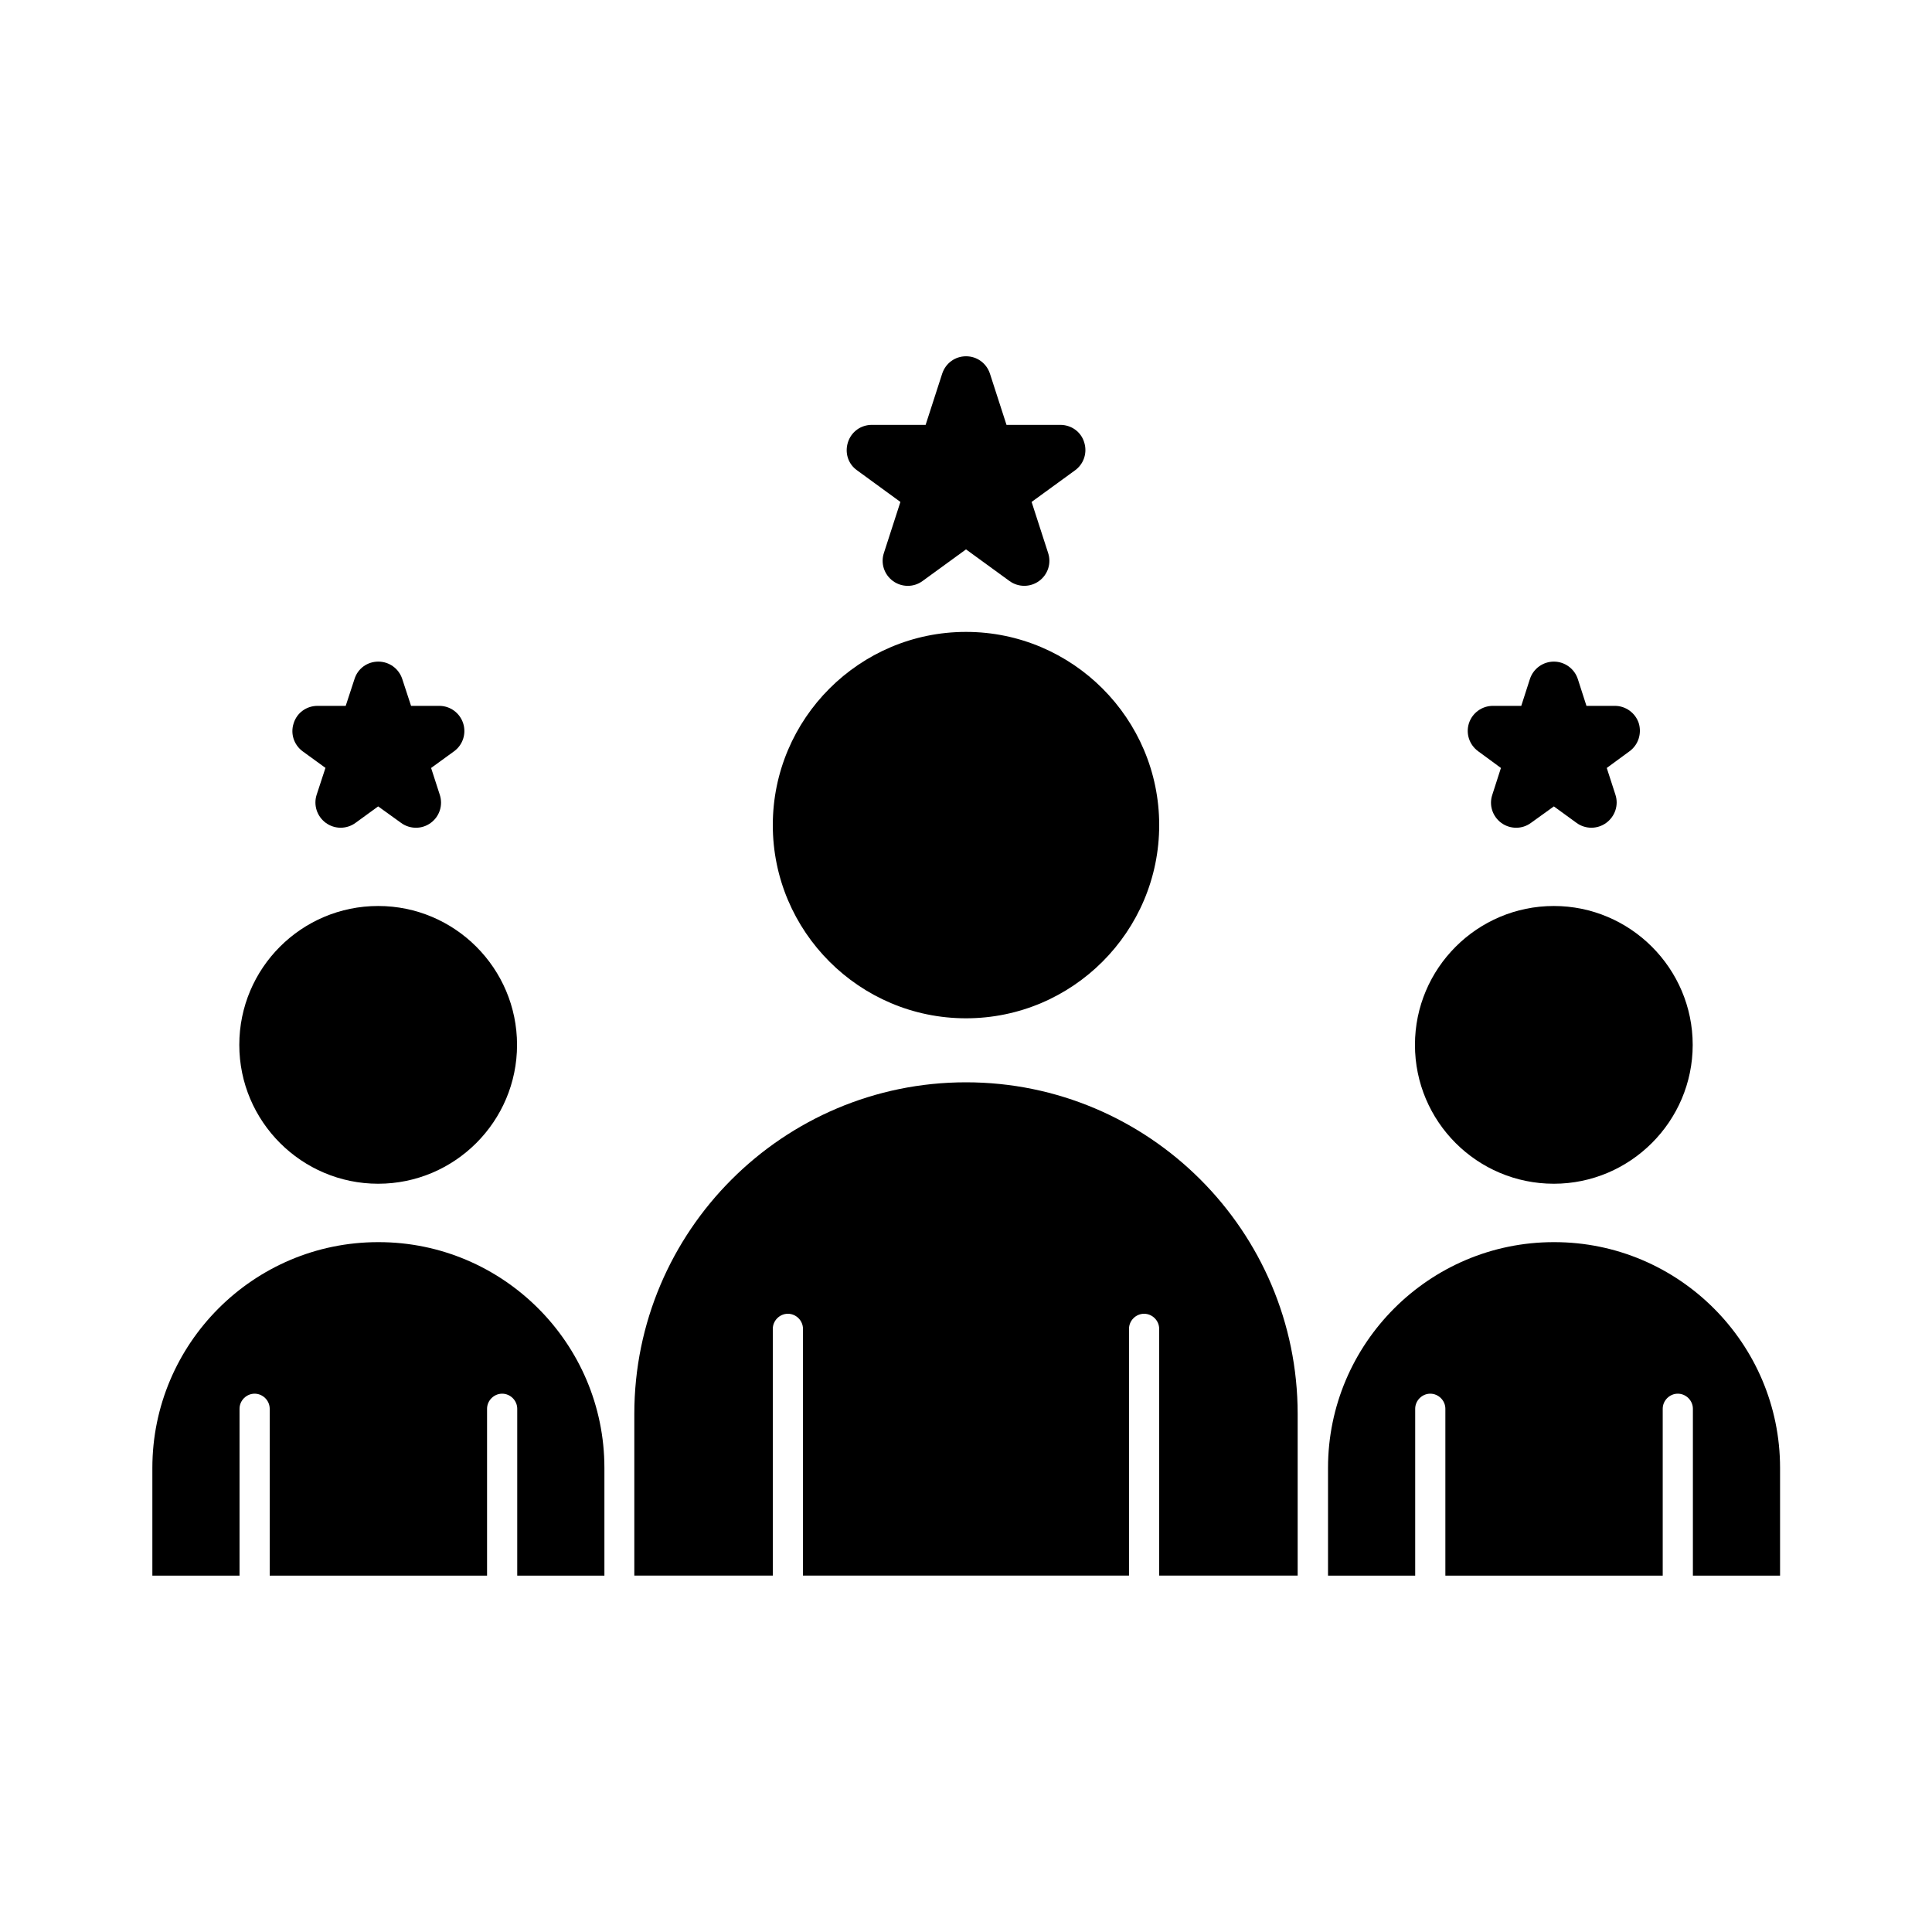
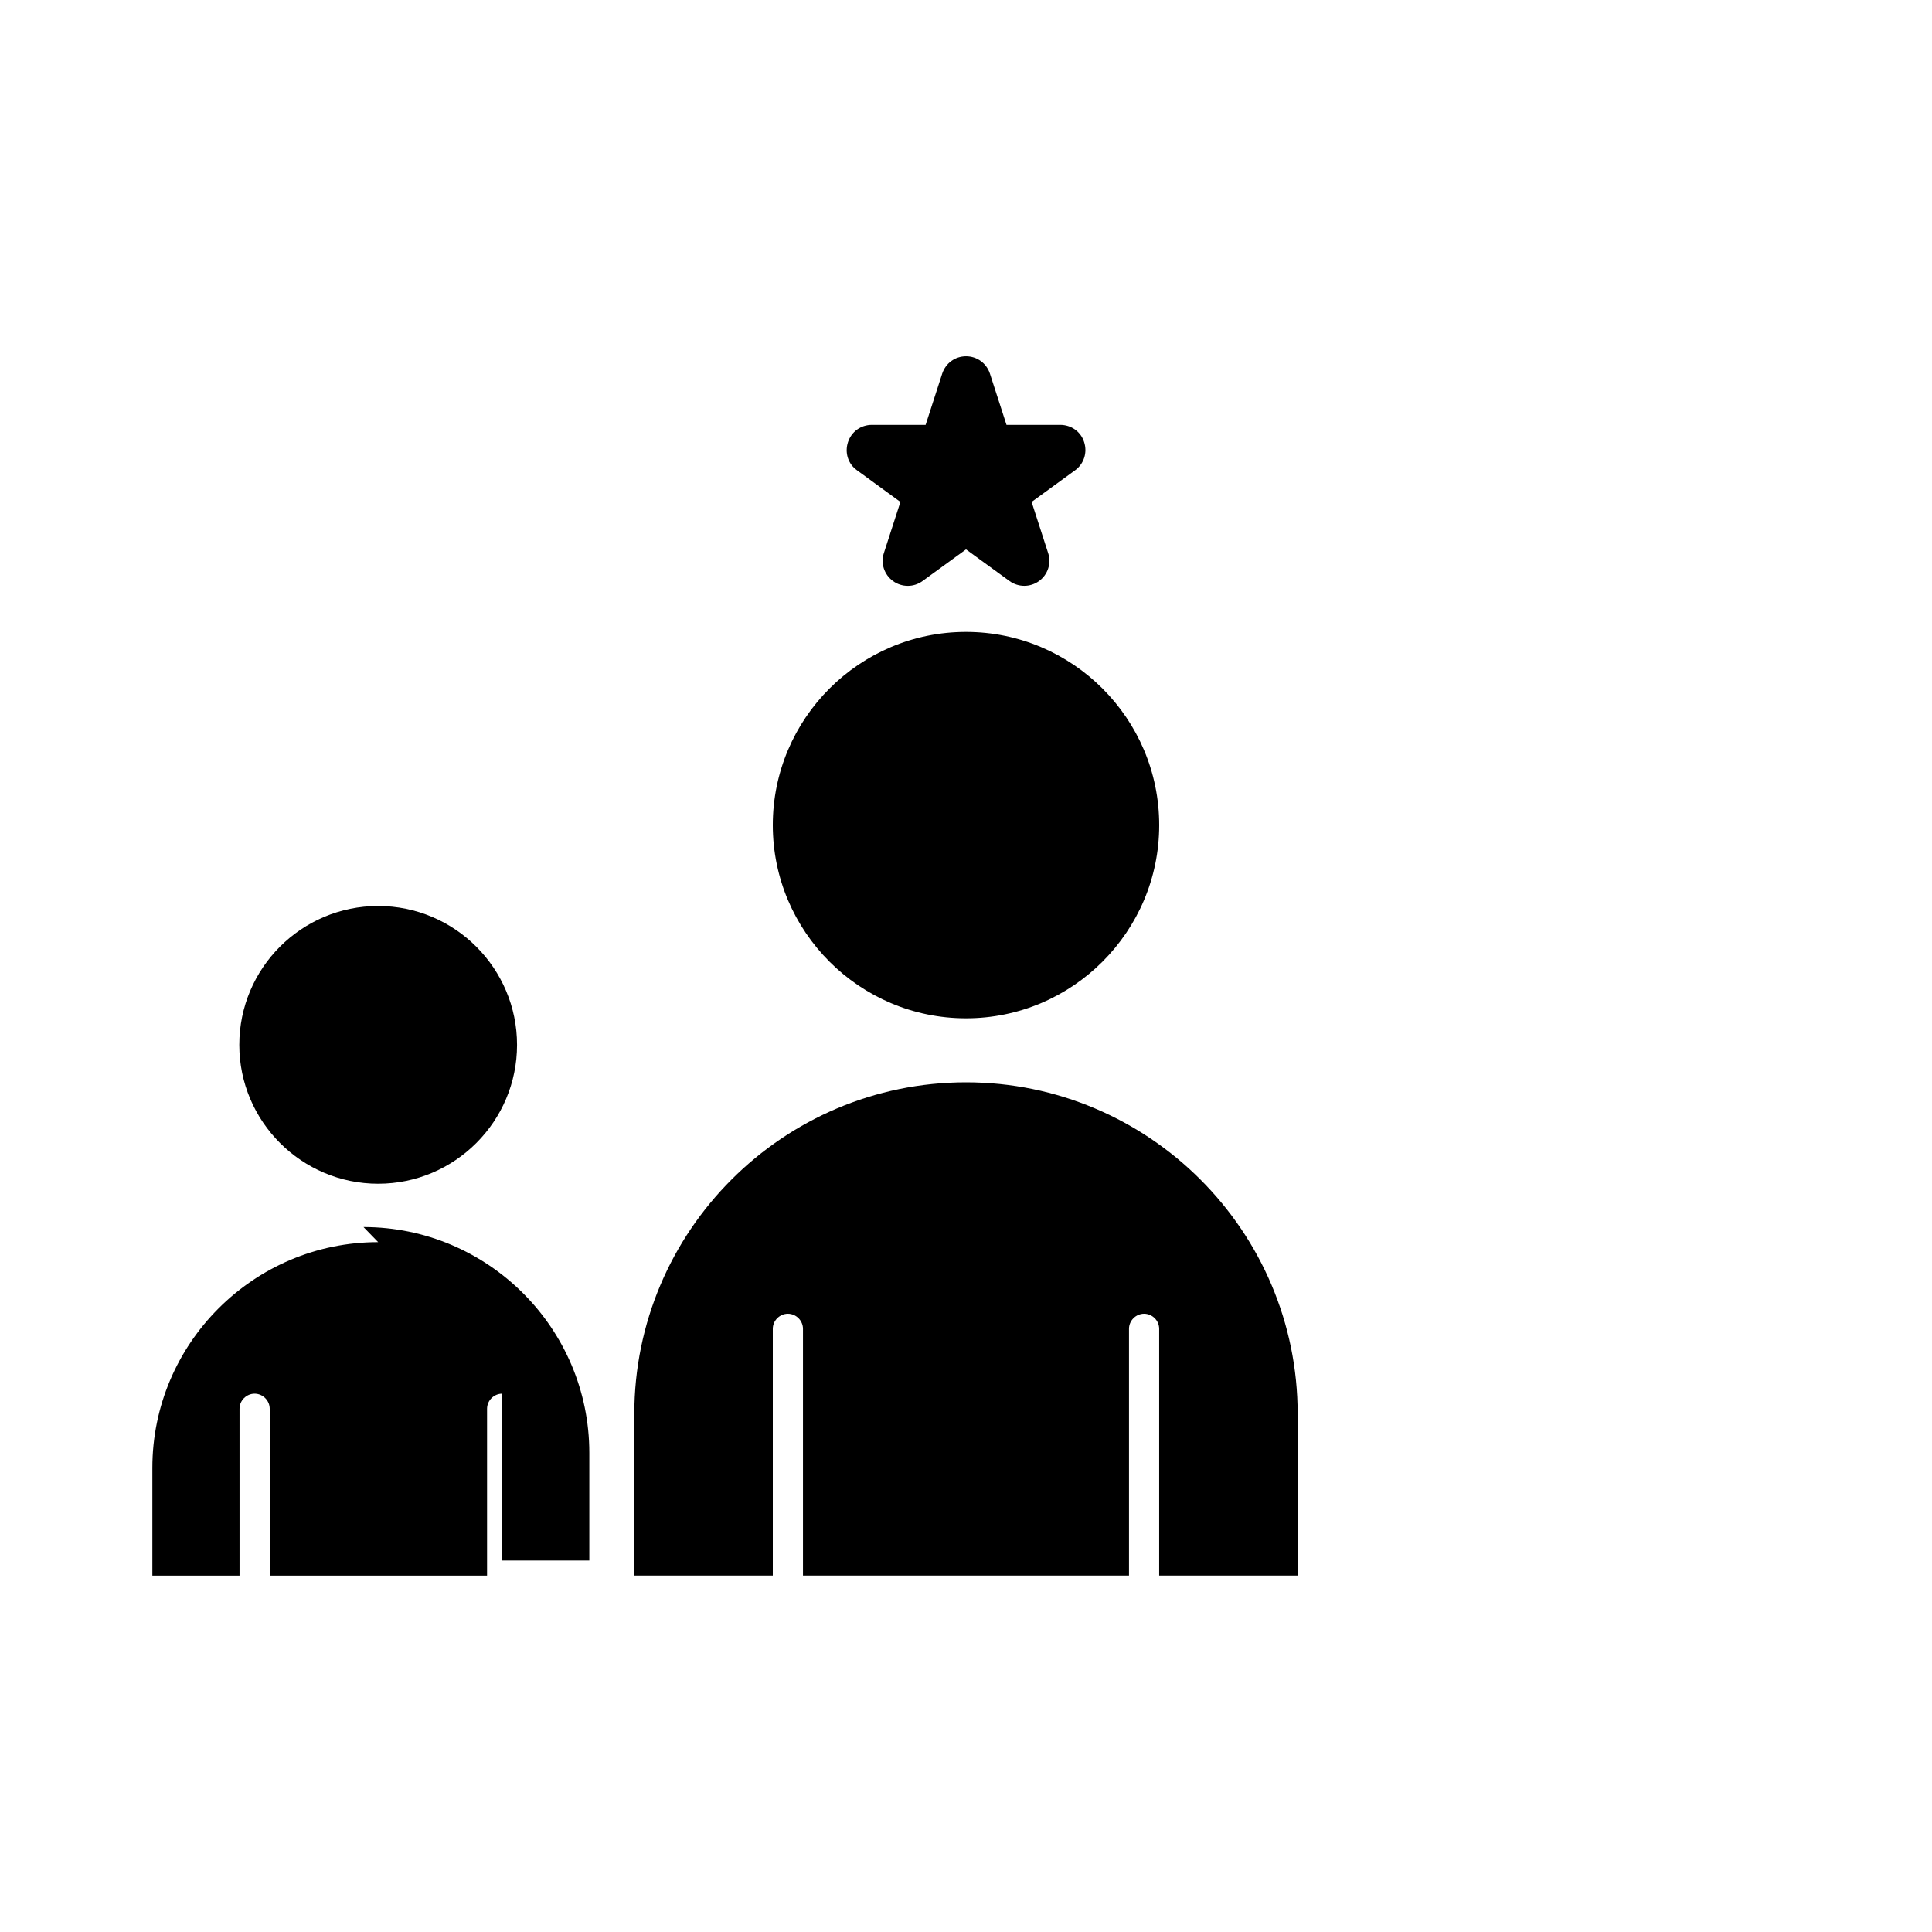
<svg xmlns="http://www.w3.org/2000/svg" class="svg u_1258042812" data-icon-custom="true" version="1.1" viewBox="0 0 100 100">
  <title>A group of people standing next to each other with stars on their heads.</title>
  <path d="m50 52.707c5.512 0 10-4.488 10-10s-4.488-10-10-10-10 4.488-10 10 4.488 10 10 10z" />
  <path d="m19.574 61.27c3.969 0 7.188-3.231 7.188-7.188s-3.219-7.188-7.188-7.188-7.188 3.219-7.188 7.188 3.231 7.188 7.188 7.188z" />
-   <path d="m19.574 64.293c-6.449 0-11.688 5.25-11.688 11.688v5.574h4.512v-8.637c0-0.426 0.355-0.781 0.781-0.781s0.781 0.355 0.781 0.781v8.637h11.25v-8.637c0-0.426 0.355-0.781 0.781-0.781s0.781 0.355 0.781 0.781v8.637h4.512v-5.574c0-6.449-5.25-11.688-11.688-11.688z" />
+   <path d="m19.574 64.293c-6.449 0-11.688 5.25-11.688 11.688v5.574h4.512v-8.637c0-0.426 0.355-0.781 0.781-0.781s0.781 0.355 0.781 0.781v8.637h11.25v-8.637c0-0.426 0.355-0.781 0.781-0.781v8.637h4.512v-5.574c0-6.449-5.25-11.688-11.688-11.688z" />
  <path d="m50 56.02c-9.469 0-17.168 7.699-17.168 17.168v8.363h7.168v-12.77c0-0.426 0.355-0.781 0.781-0.781s0.781 0.355 0.781 0.781v12.77h16.875v-12.77c0-0.426 0.355-0.781 0.781-0.781s0.781 0.355 0.781 0.781v12.77h7.168v-8.363c0-9.469-7.699-17.168-17.168-17.168z" />
-   <path d="m80.426 64.293c-6.449 0-11.688 5.25-11.688 11.688v5.574h4.512v-8.637c0-0.426 0.355-0.781 0.781-0.781s0.781 0.355 0.781 0.781v8.637h11.25v-8.637c0-0.426 0.355-0.781 0.781-0.781s0.781 0.355 0.781 0.781v8.637h4.512v-5.574c0-6.449-5.25-11.688-11.688-11.688z" />
-   <path d="m80.426 61.27c3.957 0 7.188-3.231 7.188-7.188s-3.231-7.188-7.188-7.188-7.188 3.219-7.188 7.188 3.219 7.188 7.188 7.188z" />
-   <path d="m16.844 39.75-0.457 1.395c-0.168 0.531 0.02 1.113 0.48 1.449 0.457 0.332 1.074 0.332 1.531 0l1.176-0.855 1.188 0.855c0.23 0.168 0.5 0.25 0.77 0.25s0.531-0.082 0.762-0.25c0.457-0.332 0.645-0.918 0.469-1.457l-0.449-1.387 1.188-0.863c0.457-0.332 0.645-0.918 0.469-1.457-0.176-0.531-0.668-0.895-1.238-0.895h-1.457l-0.457-1.395c-0.176-0.531-0.668-0.895-1.238-0.895-0.574 0-1.062 0.363-1.23 0.895l-0.457 1.395h-1.457c-0.574 0-1.074 0.363-1.238 0.906-0.176 0.531 0.012 1.113 0.469 1.449l1.188 0.863z" />
-   <path d="m76.512 38.887 1.176 0.863-0.449 1.395c-0.176 0.531 0.012 1.113 0.469 1.449 0.23 0.168 0.5 0.25 0.77 0.25s0.531-0.082 0.762-0.25l1.188-0.855 1.176 0.855c0.457 0.332 1.074 0.332 1.531 0 0.457-0.332 0.656-0.918 0.48-1.457l-0.449-1.387 1.176-0.863c0.457-0.332 0.645-0.918 0.48-1.457-0.176-0.531-0.676-0.895-1.238-0.895h-1.469l-0.449-1.395c-0.176-0.531-0.676-0.895-1.238-0.895s-1.062 0.363-1.238 0.895l-0.449 1.395h-1.469c-0.562 0-1.062 0.363-1.238 0.895-0.176 0.543 0.02 1.125 0.48 1.457z" />
  <path d="m46.605 25.98-0.855 2.644c-0.176 0.531 0.012 1.113 0.469 1.449 0.23 0.168 0.5 0.25 0.77 0.25s0.531-0.082 0.762-0.25l2.25-1.637 2.25 1.637c0.457 0.332 1.074 0.332 1.531 0s0.645-0.918 0.469-1.449l-0.855-2.644 2.25-1.637c0.457-0.332 0.645-0.918 0.469-1.457-0.168-0.543-0.668-0.895-1.238-0.895h-2.781l-0.855-2.644c-0.176-0.543-0.668-0.906-1.238-0.906-0.574 0-1.062 0.363-1.238 0.906l-0.855 2.644h-2.781c-0.574 0-1.062 0.355-1.238 0.895-0.176 0.543 0 1.125 0.469 1.457z" />
</svg>